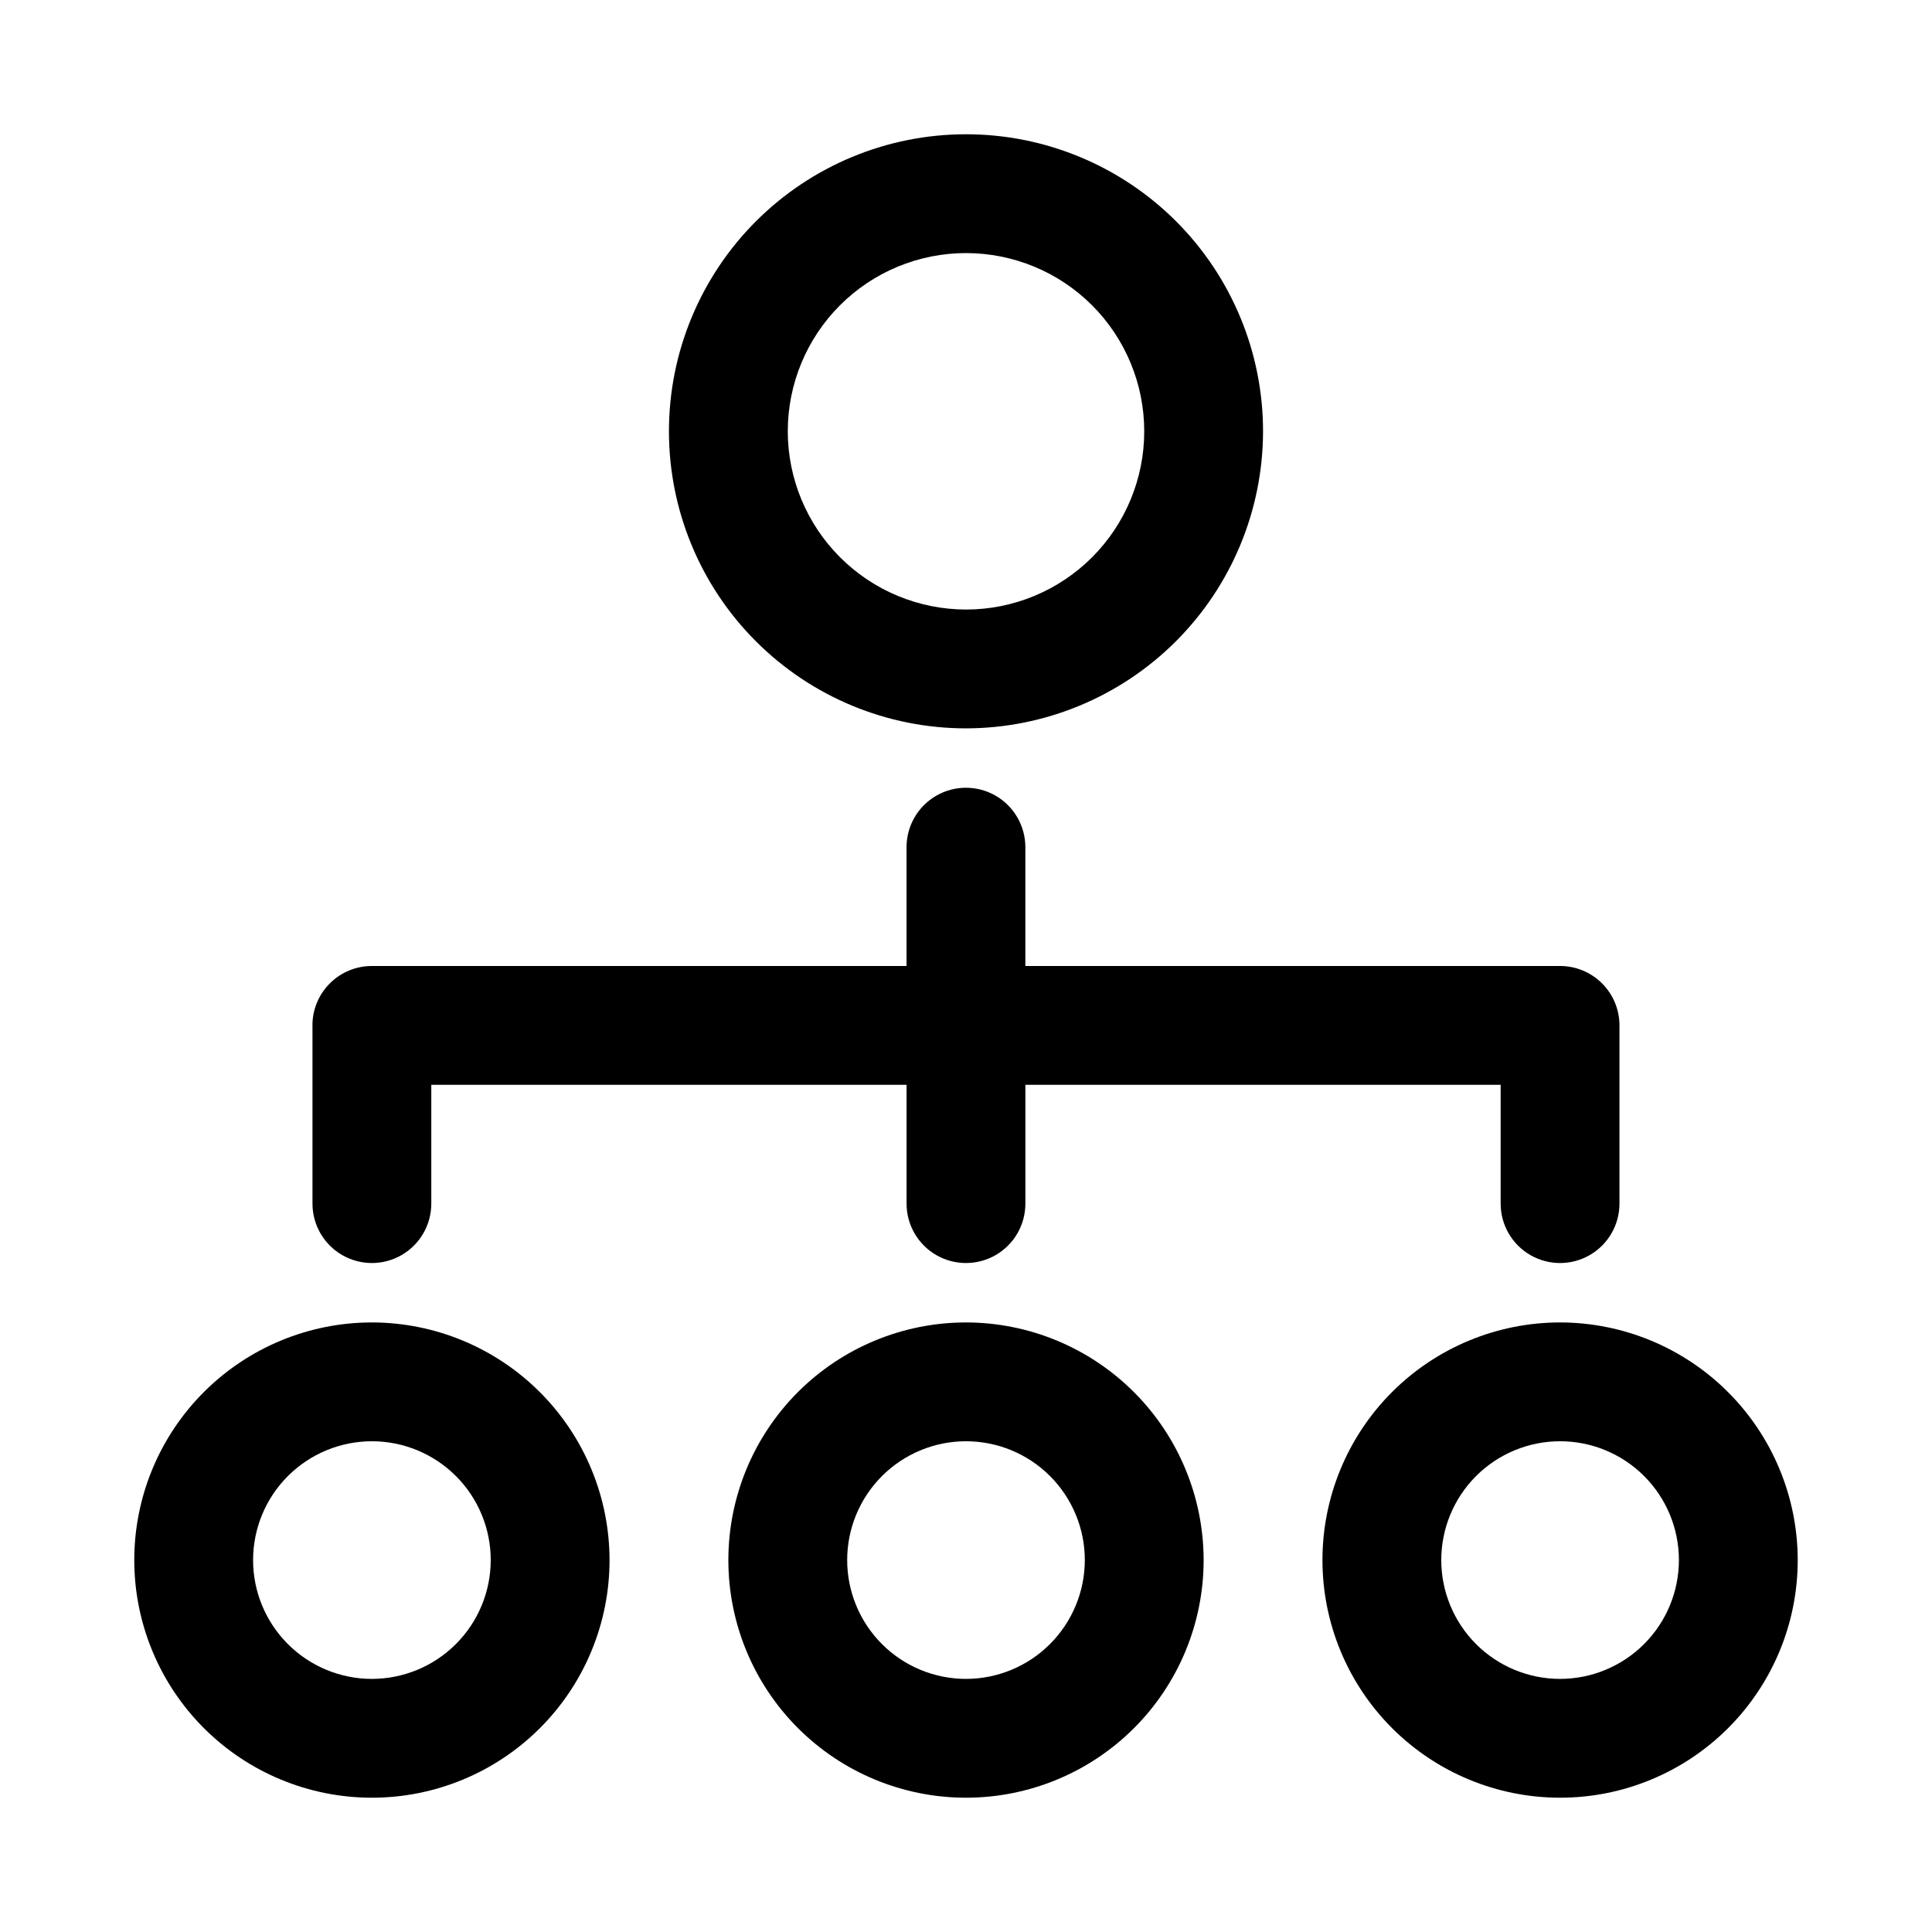
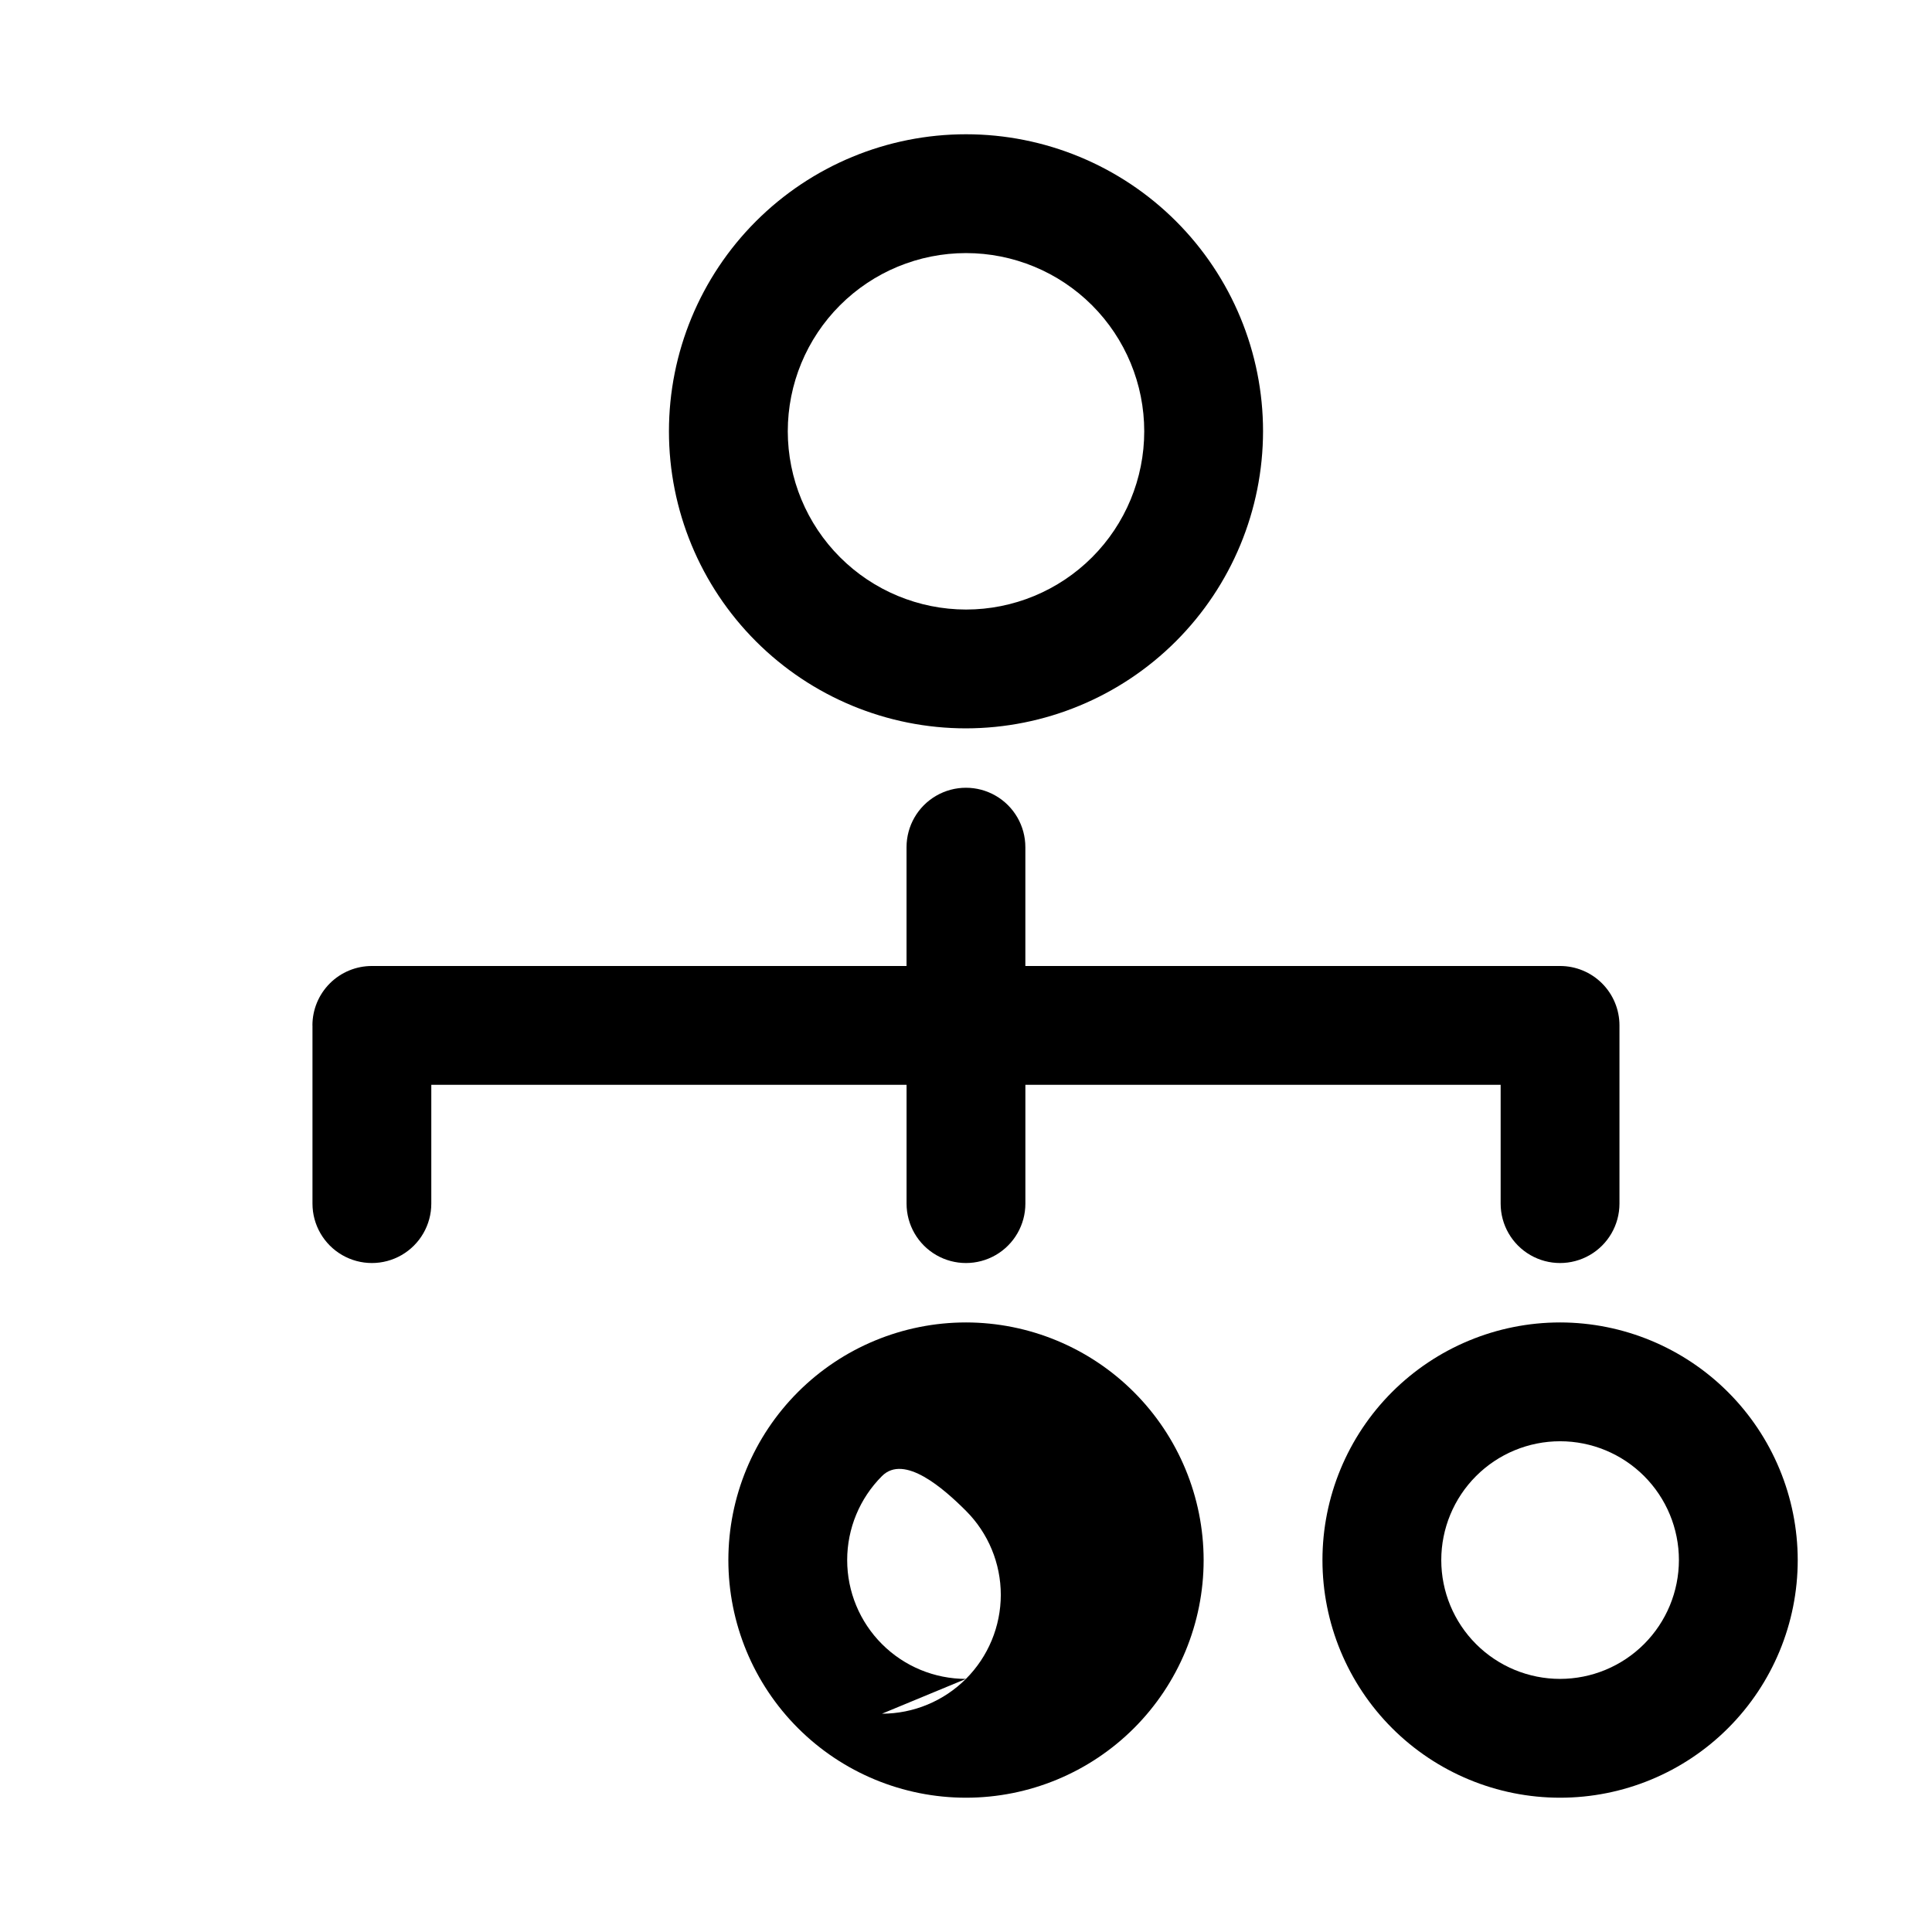
<svg xmlns="http://www.w3.org/2000/svg" fill="#000000" width="800px" height="800px" version="1.1" viewBox="144 144 512 512">
  <g>
    <path d="m478.72 258.3c0-20.875-8.293-40.898-23.055-55.664-14.766-14.762-34.789-23.055-55.664-23.055-20.879 0-40.902 8.293-55.664 23.055-14.766 14.766-23.059 34.789-23.059 55.664 0 20.879 8.293 40.902 23.059 55.664 14.762 14.766 34.785 23.059 55.664 23.059 20.867-0.027 40.879-8.328 55.637-23.086 14.754-14.758 23.059-34.766 23.082-55.637zm-125.95 0c0-12.527 4.977-24.539 13.836-33.398 8.855-8.855 20.871-13.832 33.398-13.832 12.523 0 24.539 4.977 33.398 13.832 8.855 8.859 13.832 20.871 13.832 33.398 0 12.527-4.977 24.543-13.832 33.398-8.859 8.859-20.875 13.836-33.398 13.836-12.523-0.016-24.531-4.996-33.383-13.852-8.855-8.852-13.836-20.859-13.852-33.383z" />
-     <path d="m400 494.46c-16.703 0-32.723 6.637-44.531 18.445-11.812 11.812-18.445 27.832-18.445 44.531 0 16.703 6.633 32.723 18.445 44.531 11.809 11.812 27.828 18.445 44.531 18.445 16.699 0 32.719-6.633 44.531-18.445 11.809-11.809 18.445-27.828 18.445-44.531-0.02-16.695-6.66-32.703-18.469-44.508-11.805-11.809-27.812-18.449-44.508-18.469zm0 94.465c-8.352 0-16.363-3.316-22.266-9.223-5.906-5.902-9.223-13.914-9.223-22.266s3.316-16.359 9.223-22.266c5.902-5.902 13.914-9.223 22.266-9.223s16.359 3.32 22.266 9.223c5.902 5.906 9.223 13.914 9.223 22.266-0.012 8.352-3.332 16.355-9.234 22.258-5.902 5.902-13.906 9.223-22.254 9.23z" />
-     <path d="m242.56 494.46c-16.703 0-32.723 6.637-44.531 18.445-11.809 11.812-18.445 27.832-18.445 44.531 0 16.703 6.637 32.723 18.445 44.531 11.809 11.812 27.828 18.445 44.531 18.445s32.719-6.633 44.531-18.445c11.809-11.809 18.445-27.828 18.445-44.531-0.02-16.695-6.66-32.703-18.469-44.508-11.805-11.809-27.812-18.449-44.508-18.469zm0 94.465c-8.352 0-16.359-3.316-22.266-9.223-5.906-5.902-9.223-13.914-9.223-22.266s3.316-16.359 9.223-22.266c5.906-5.902 13.914-9.223 22.266-9.223 8.352 0 16.359 3.32 22.266 9.223 5.906 5.906 9.223 13.914 9.223 22.266-0.008 8.352-3.328 16.355-9.234 22.258-5.902 5.902-13.906 9.223-22.254 9.23z" />
+     <path d="m400 494.46c-16.703 0-32.723 6.637-44.531 18.445-11.812 11.812-18.445 27.832-18.445 44.531 0 16.703 6.633 32.723 18.445 44.531 11.809 11.812 27.828 18.445 44.531 18.445 16.699 0 32.719-6.633 44.531-18.445 11.809-11.809 18.445-27.828 18.445-44.531-0.02-16.695-6.66-32.703-18.469-44.508-11.805-11.809-27.812-18.449-44.508-18.469zm0 94.465c-8.352 0-16.363-3.316-22.266-9.223-5.906-5.902-9.223-13.914-9.223-22.266s3.316-16.359 9.223-22.266s16.359 3.32 22.266 9.223c5.902 5.906 9.223 13.914 9.223 22.266-0.012 8.352-3.332 16.355-9.234 22.258-5.902 5.902-13.906 9.223-22.254 9.23z" />
    <path d="m557.44 494.46c-16.699 0-32.719 6.637-44.531 18.445-11.809 11.812-18.445 27.832-18.445 44.531 0 16.703 6.637 32.723 18.445 44.531 11.812 11.812 27.832 18.445 44.531 18.445 16.703 0 32.723-6.633 44.531-18.445 11.812-11.809 18.445-27.828 18.445-44.531-0.02-16.695-6.66-32.703-18.465-44.508-11.805-11.809-27.812-18.449-44.512-18.469zm0 94.465c-8.352 0-16.359-3.316-22.266-9.223-5.902-5.902-9.223-13.914-9.223-22.266s3.32-16.359 9.223-22.266c5.906-5.902 13.914-9.223 22.266-9.223s16.363 3.32 22.266 9.223c5.906 5.906 9.223 13.914 9.223 22.266-0.008 8.352-3.328 16.355-9.23 22.258-5.902 5.902-13.906 9.223-22.258 9.23z" />
    <path d="m226.81 415.74v47.234c0 5.621 3.004 10.82 7.875 13.633s10.871 2.812 15.742 0c4.871-2.812 7.871-8.012 7.871-13.633v-31.488h125.95v31.488c0 5.621 3 10.82 7.871 13.633s10.875 2.812 15.746 0 7.871-8.012 7.871-13.633v-31.488h125.95v31.488c0 5.621 3 10.82 7.871 13.633s10.875 2.812 15.746 0 7.871-8.012 7.871-13.633v-47.234c0-4.176-1.66-8.18-4.613-11.133-2.953-2.953-6.957-4.609-11.133-4.609h-141.7v-31.488c0-5.625-3-10.824-7.871-13.637s-10.875-2.812-15.746 0-7.871 8.012-7.871 13.637v31.488h-141.7c-4.176 0-8.18 1.656-11.133 4.609s-4.613 6.957-4.613 11.133z" />
  </g>
</svg>